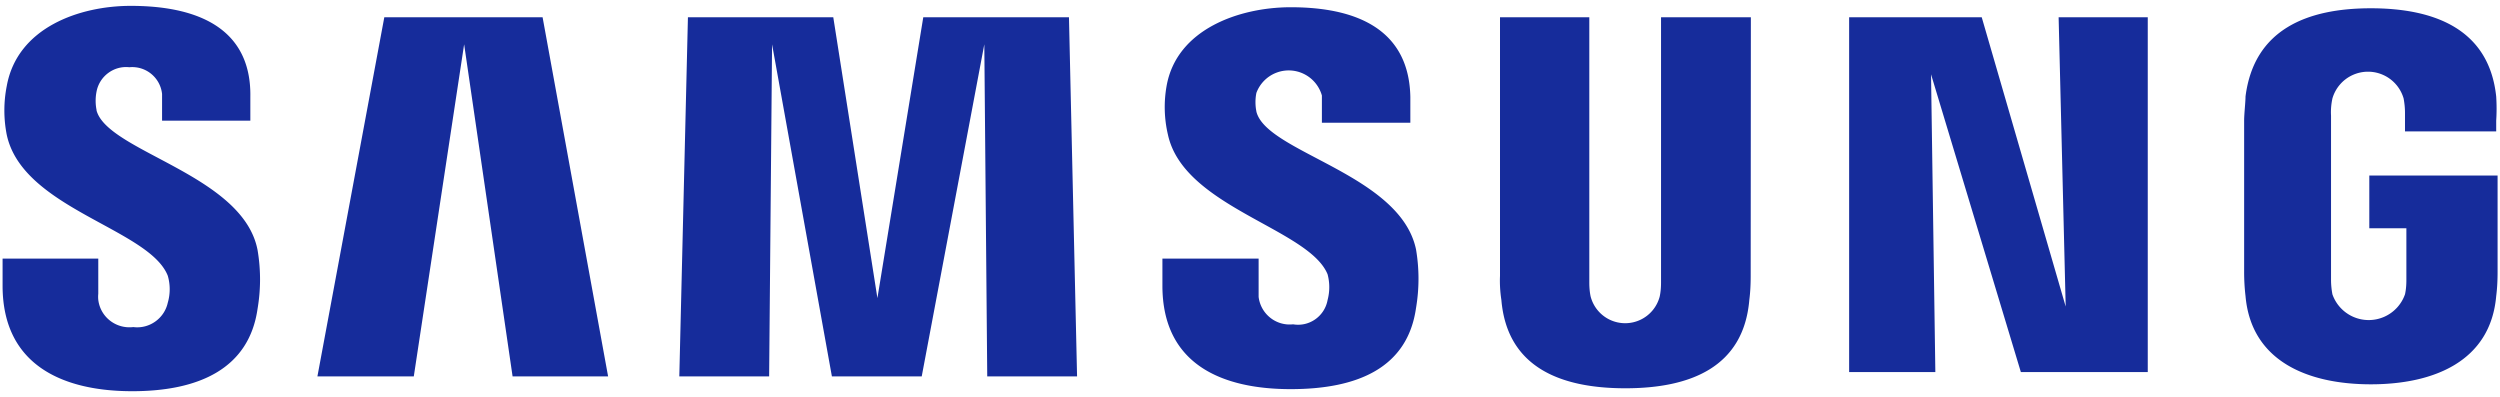
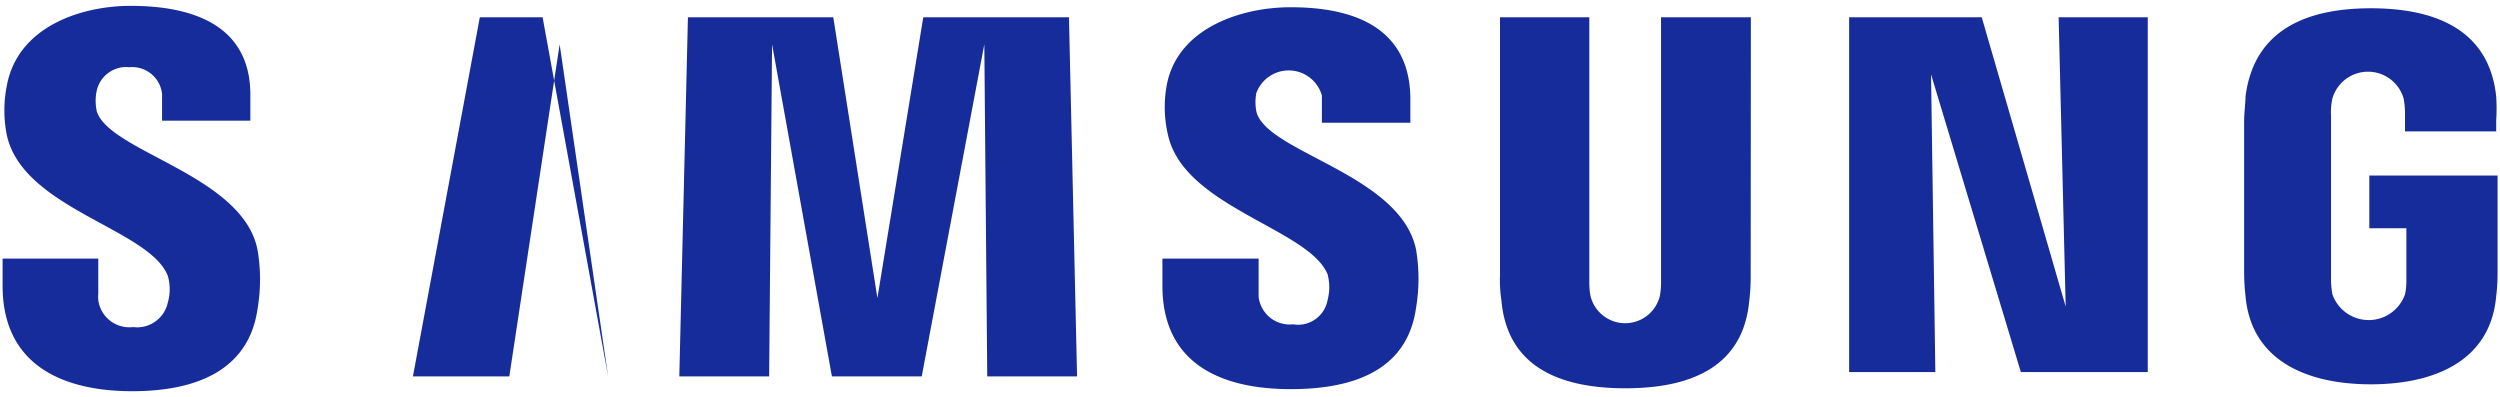
<svg xmlns="http://www.w3.org/2000/svg" xmlns:xlink="http://www.w3.org/1999/xlink" width="145" height="23">
  <defs>
-     <path id="iokea" d="M275.6 212.41c.66 2.4 8.51 3.72 9.34 8.1.19 1.12.19 2.27 0 3.39-.49 3.47-3.39 4.79-7.27 4.79-3.88 0-7.52-1.41-7.52-6.12V221h5.55v2.04a1.8 1.8 0 0 0 0 .35c.12 1 1.03 1.7 2.03 1.58.93.12 1.8-.5 2-1.41.15-.51.15-1.06 0-1.57-1.08-2.73-8.43-3.88-9.34-8.18a7.3 7.3 0 0 1 0-2.81c.61-3.42 4.25-4.66 7.19-4.66 2.94 0 7.02.74 6.94 5.29V213h-5.12V211.45a1.74 1.74 0 0 0-1.9-1.55c-.9-.1-1.73.52-1.9 1.41-.07.35-.07.72 0 1.07zm67.27.06c.58 2.38 8.35 3.62 9.26 8 .19 1.12.19 2.27 0 3.39-.49 3.47-3.38 4.71-7.27 4.71-3.89 0-7.44-1.37-7.44-6V221H343v2.22c.12.99 1.01 1.7 2 1.59.94.16 1.83-.47 2-1.41.13-.49.13-1 0-1.49-1.08-2.65-8.35-3.89-9.26-8.1a7 7 0 0 1-.08-2.81c.58-3.33 4.26-4.58 7.2-4.58 2.94 0 6.86.75 6.94 5.21v1.49h-5.13v-1.58a2 2 0 0 0-3.8-.15c-.07.35-.07.72 0 1.07zM389.4 207h5.17v20.58h-7.36L382 210.31l.25 17.27h-5V207h7.69l4.87 16.78zm-87.93 0l3.8 20.83h-5.54l-2.81-19.26-2.92 19.26h-5.59l3.88-20.83zm30.53 0l.47 20.83h-5.21l-.17-19.26-3.63 19.26h-5.21l-3.47-19.26-.17 19.26h-5.21l.5-20.83h8.43l2.56 16.29 2.66-16.29zm39.54 15c0 .47-.02.94-.08 1.4-.33 3.88-3.39 5.12-7.19 5.12-3.8 0-6.86-1.24-7.19-5.12-.07-.46-.1-.93-.08-1.4v-15h5.18v15.38c0 .28.02.56.08.83a2.07 2.07 0 0 0 4 0c.06-.27.08-.55.08-.83V207h5.21zm43.32-5.82v5.58c0 .47-.02.94-.08 1.41-.33 3.8-3.64 5.12-7.27 5.12-3.63 0-6.94-1.32-7.27-5.12a12 12 0 0 1-.08-1.41V213c0-.4.08-1.07.08-1.4.49-3.88 3.55-5.12 7.27-5.12 3.72 0 6.86 1.23 7.27 5.12.03.47.03.93 0 1.4v.62h-5.29v-1.08c0-.28-.03-.56-.08-.83a2.15 2.15 0 0 0-4.13 0c-.07.33-.1.66-.08 1v9.53c0 .28.03.56.08.83a2.23 2.23 0 0 0 4.21 0c.06-.27.08-.55.08-.83v-3h-2.15v-3.06z" />
+     <path id="iokea" d="M275.6 212.41c.66 2.4 8.51 3.72 9.34 8.1.19 1.12.19 2.27 0 3.39-.49 3.47-3.39 4.79-7.27 4.79-3.88 0-7.52-1.41-7.52-6.12V221h5.55v2.04a1.8 1.8 0 0 0 0 .35c.12 1 1.03 1.7 2.03 1.58.93.12 1.8-.5 2-1.41.15-.51.15-1.06 0-1.57-1.08-2.73-8.43-3.88-9.34-8.18a7.3 7.3 0 0 1 0-2.81c.61-3.42 4.25-4.66 7.19-4.66 2.94 0 7.02.74 6.94 5.29V213h-5.12V211.45a1.74 1.74 0 0 0-1.9-1.55c-.9-.1-1.73.52-1.9 1.41-.07.35-.07.72 0 1.07zm67.27.06c.58 2.38 8.35 3.62 9.26 8 .19 1.12.19 2.27 0 3.39-.49 3.47-3.38 4.71-7.27 4.71-3.89 0-7.44-1.37-7.44-6V221H343v2.22c.12.99 1.01 1.7 2 1.59.94.16 1.83-.47 2-1.41.13-.49.13-1 0-1.49-1.08-2.65-8.35-3.89-9.26-8.1a7 7 0 0 1-.08-2.81c.58-3.33 4.26-4.58 7.2-4.58 2.94 0 6.86.75 6.94 5.21v1.49h-5.13v-1.58a2 2 0 0 0-3.8-.15c-.07.35-.07.72 0 1.07zM389.4 207h5.17v20.58h-7.36L382 210.31l.25 17.27h-5V207h7.69l4.87 16.78zm-87.93 0l3.8 20.83l-2.81-19.26-2.92 19.26h-5.59l3.88-20.83zm30.53 0l.47 20.83h-5.21l-.17-19.26-3.63 19.26h-5.21l-3.47-19.26-.17 19.26h-5.21l.5-20.83h8.43l2.56 16.29 2.66-16.29zm39.54 15c0 .47-.02.94-.08 1.4-.33 3.88-3.39 5.12-7.19 5.12-3.8 0-6.86-1.24-7.19-5.12-.07-.46-.1-.93-.08-1.4v-15h5.18v15.38c0 .28.02.56.08.83a2.07 2.07 0 0 0 4 0c.06-.27.08-.55.08-.83V207h5.21zm43.32-5.82v5.58c0 .47-.02.94-.08 1.41-.33 3.8-3.64 5.12-7.27 5.12-3.63 0-6.94-1.32-7.27-5.12a12 12 0 0 1-.08-1.41V213c0-.4.08-1.07.08-1.4.49-3.88 3.55-5.12 7.27-5.12 3.72 0 6.86 1.23 7.27 5.12.03.47.03.93 0 1.4v.62h-5.29v-1.08c0-.28-.03-.56-.08-.83a2.15 2.15 0 0 0-4.13 0c-.07.33-.1.66-.08 1v9.53c0 .28.03.56.08.83a2.23 2.23 0 0 0 4.21 0c.06-.27.08-.55.08-.83v-3h-2.15v-3.06z" />
  </defs>
  <use fill="#162c9b" transform="translate(-270 -206)" xlink:href="#iokea" />
</svg>